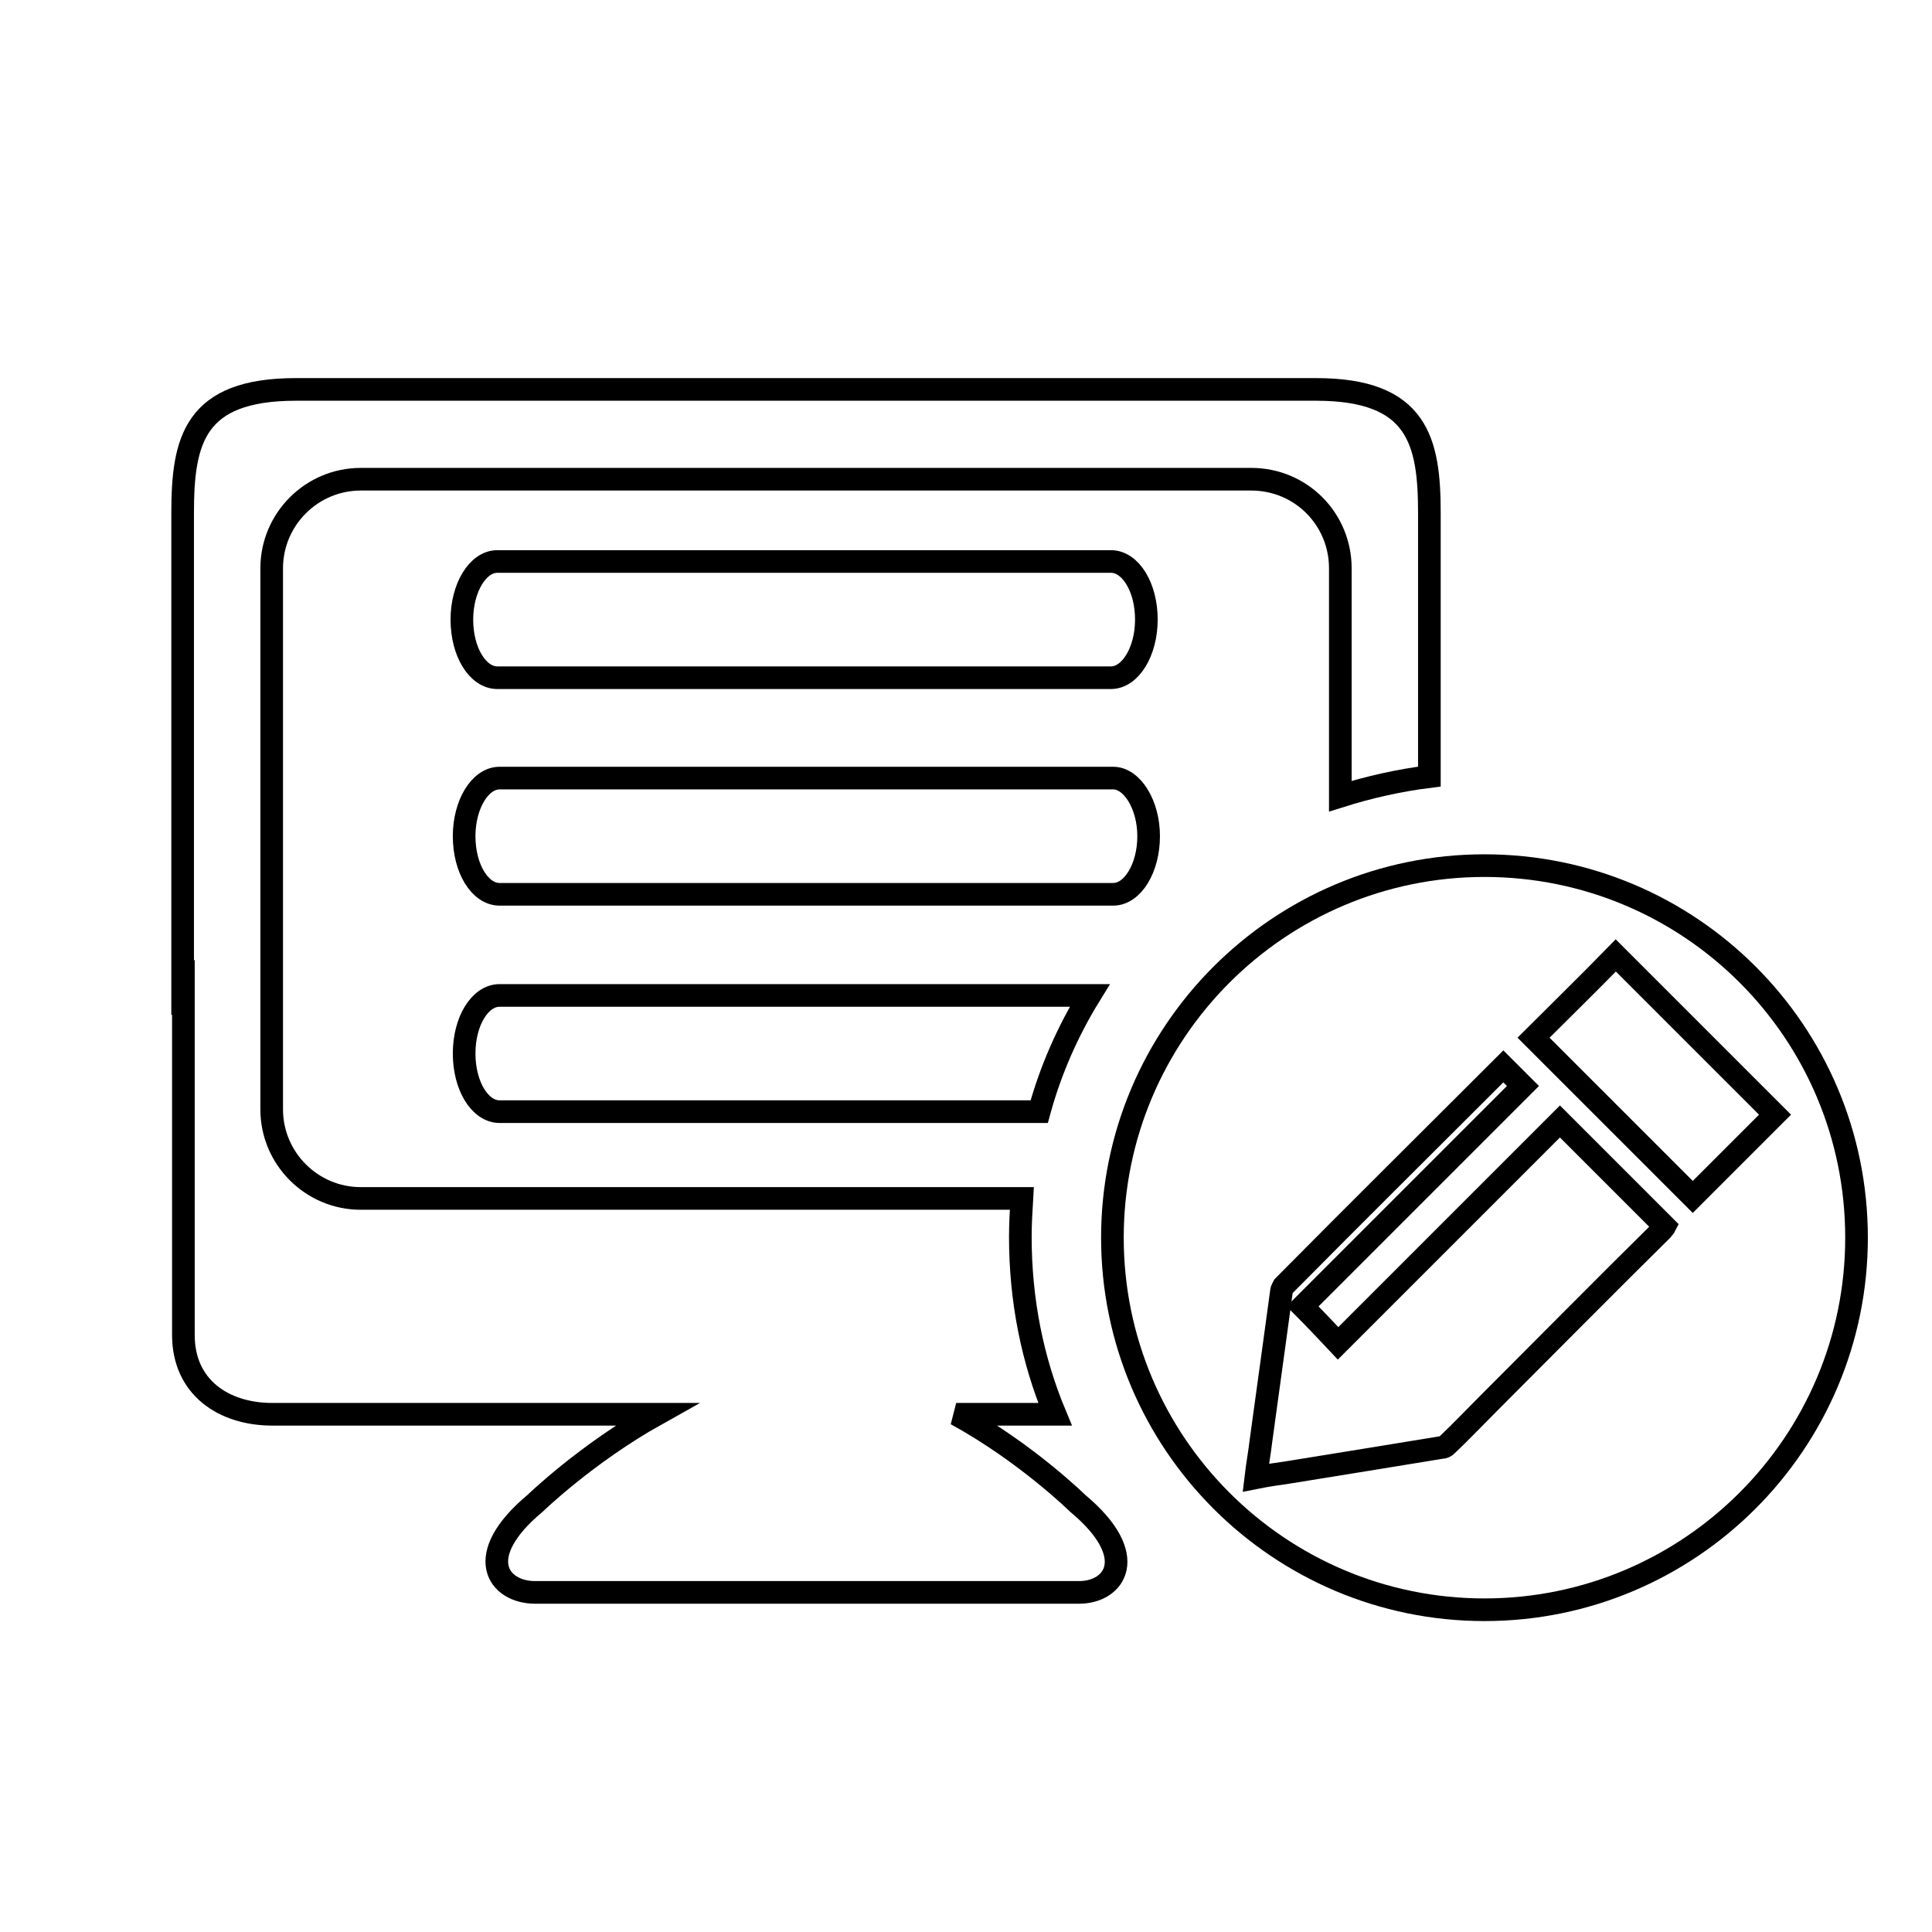
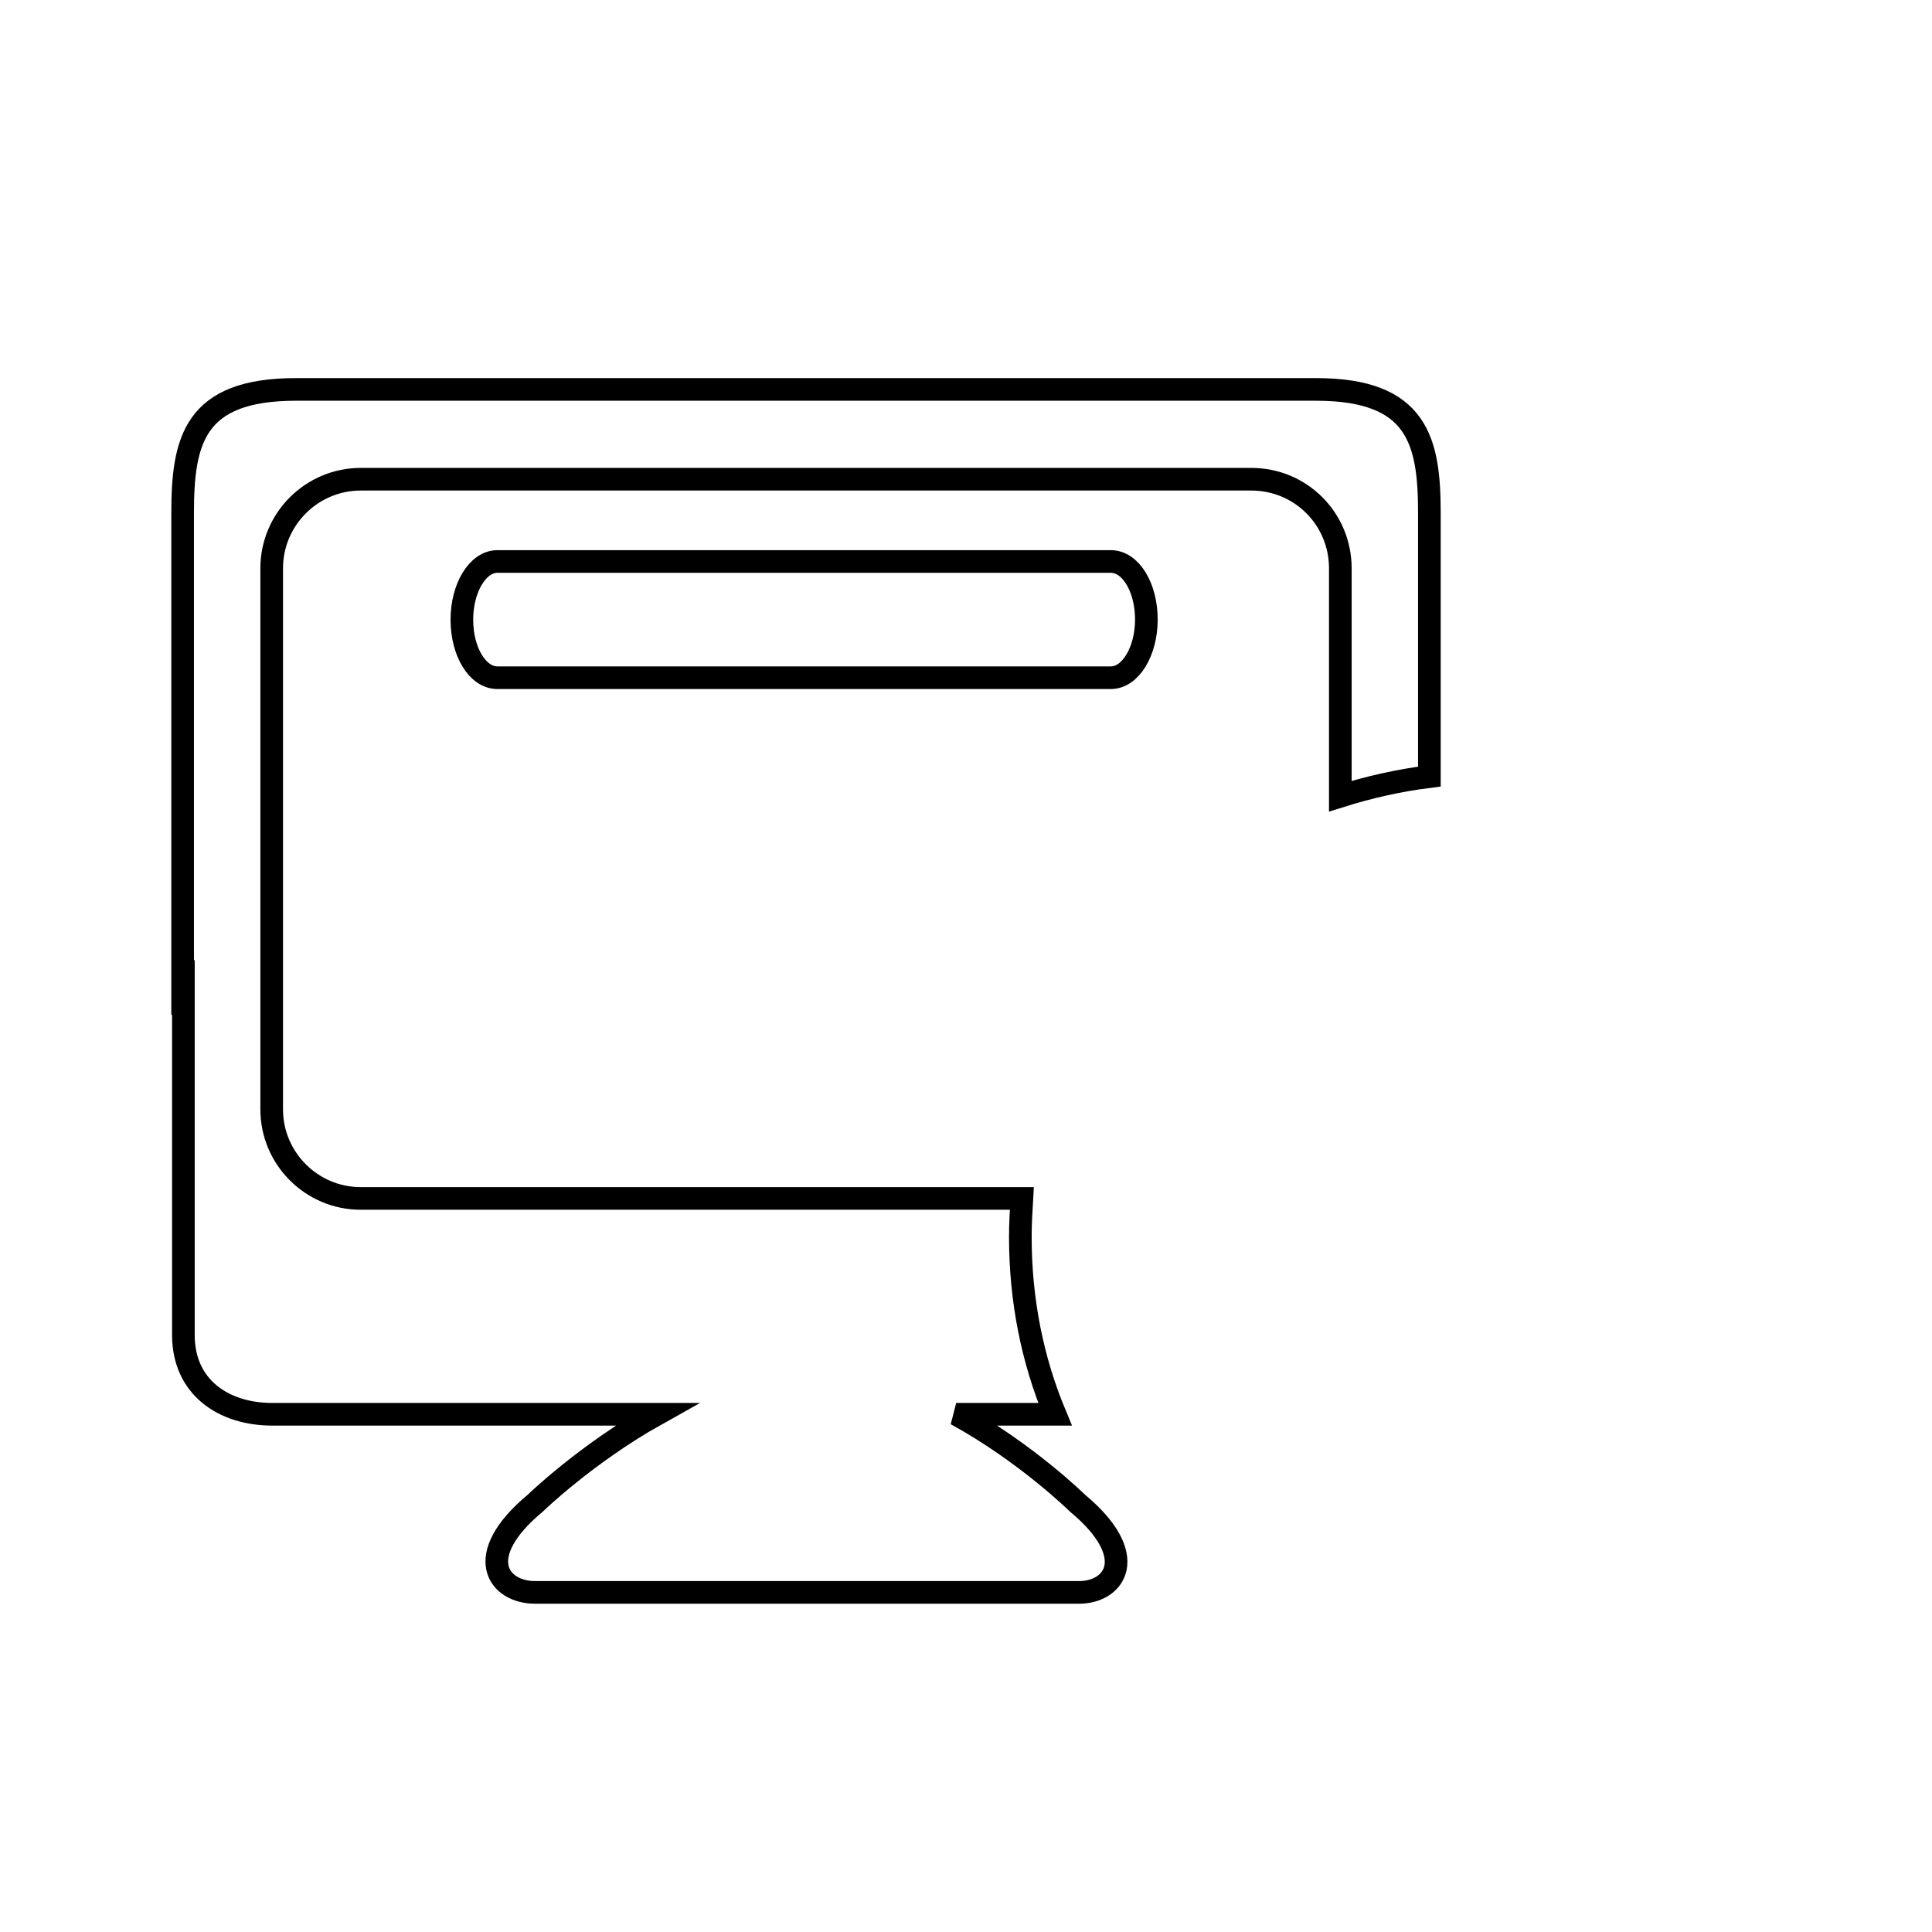
<svg xmlns="http://www.w3.org/2000/svg" version="1.1" x="0px" y="0px" viewBox="0 0 256 256" enable-background="new 0 0 256 256" xml:space="preserve">
  <g>
    <g>
      <path stroke-width="3" fill-opacity="0" stroke="#000000" d="M10,42.8" />
      <path stroke-width="3" fill-opacity="0" stroke="#000000" d="M151.9,82.1c0,4.2-2.1,7.7-4.7,7.7H65.9c-2.6,0-4.7-3.4-4.7-7.7l0,0c0-4.2,2.1-7.7,4.7-7.7h81.3C149.8,74.4,151.9,77.8,151.9,82.1L151.9,82.1z" />
      <path stroke-width="3" fill-opacity="0" stroke="#000000" d="M142.8,199.2c0,0-6.8-6.7-16.1-11.8h13.1c-3-7.2-4.6-15.1-4.6-23.5c0-1.7,0.1-3.4,0.2-5.1h-11.4H89.7H61.2H47.8c-6.5,0-11.8-5.3-11.8-11.8V75.3c0-6.5,5.3-11.8,11.8-11.8h118c6.6,0,11.8,5.3,11.8,11.8v30.2c3.8-1.2,7.8-2.1,11.8-2.6V68c0-9.5-1.5-16.4-15-16.4h-0.3H39.5h-0.3c-13.5,0-15,6.8-15,16.4v62.9c0,0,0,0,0.1-0.1c0,23.1,0,44.1,0,46.1c0,6.9,5.3,10.5,11.8,10.5h27.5h23.4c-9.3,5.2-16.1,11.8-16.1,11.8c-8.4,7-4.9,11.8,0,11.8h30.6h10.9h30.6C147.7,211,151.2,206.2,142.8,199.2z" />
-       <path stroke-width="3" fill-opacity="0" stroke="#000000" d="M196.7,114.7c-27.2,0-49.3,22.1-49.3,49.3c0,27.2,22.1,49.3,49.3,49.3c27.2,0,49.3-22.1,49.3-49.3C246,136.7,223.9,114.7,196.7,114.7z M220.2,163c-7.7,7.6-15.3,15.3-22.9,22.9c-1.9,1.9-3.7,3.8-5.6,5.6c-0.2,0.2-0.4,0.3-0.7,0.3c-6.7,1.1-13.5,2.2-20.3,3.3c-1.4,0.2-2.8,0.4-4.3,0.7c0.2-1.7,0.5-3.3,0.7-5c0.6-4.4,1.2-8.7,1.8-13.1c0.3-2.2,0.6-4.4,0.9-6.6c0-0.2,0.2-0.5,0.3-0.7c9.6-9.7,19.3-19.3,28.9-28.9c0.1-0.1,0.2-0.2,0.2-0.2c0.9,0.9,1.7,1.7,2.6,2.6c-9.7,9.7-19.5,19.5-29.2,29.2c1.6,1.6,3.1,3.2,4.7,4.9c9.8-9.8,19.6-19.6,29.4-29.4c4.6,4.6,9.2,9.2,13.9,13.9C220.5,162.7,220.3,162.8,220.2,163z M224.3,158.6c-7-7-14-14-21.1-21.1c3.6-3.6,7.3-7.2,10.9-10.9c7,7,14.1,14.1,21.1,21.1C231.6,151.3,228,154.9,224.3,158.6z" />
-       <path stroke-width="3" fill-opacity="0" stroke="#000000" d="M152.2,110.8c0,4.2-2.1,7.7-4.7,7.7H66.2c-2.6,0-4.7-3.4-4.7-7.7l0,0c0-4.2,2.1-7.7,4.7-7.7h81.3C150,103.1,152.2,106.6,152.2,110.8L152.2,110.8z" />
-       <path stroke-width="3" fill-opacity="0" stroke="#000000" d="M144.4,131.9H66.2c-2.6,0-4.7,3.4-4.7,7.7s2.1,7.7,4.7,7.7h71.5C139.2,141.8,141.5,136.6,144.4,131.9z" />
    </g>
  </g>
</svg>